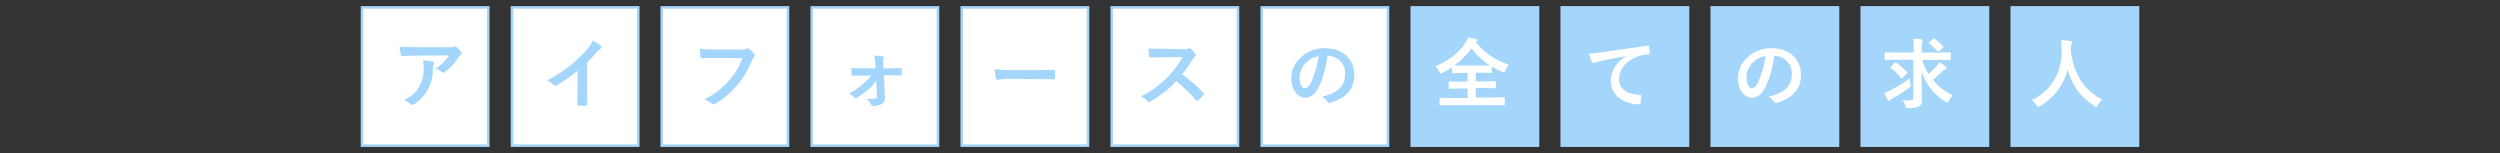
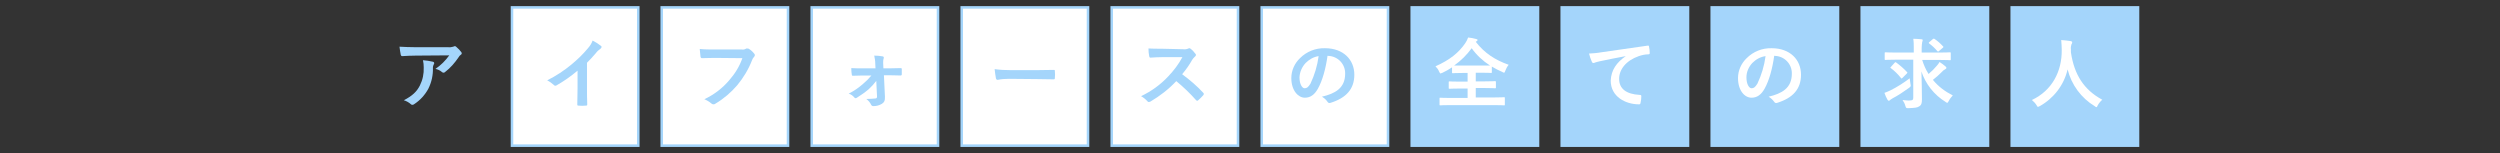
<svg xmlns="http://www.w3.org/2000/svg" version="1.1" id="レイヤー_1" x="0px" y="0px" viewBox="0 0 980 60" style="enable-background:new 0 0 980 60;" xml:space="preserve">
  <rect x="0" y="0" width="980" height="60" fill="#333333" stroke="none" />
  <style type="text/css">
	.st0{fill:#FFFFFF;stroke:#A4D5FB;}
	.st1{fill:#A4D5FB;stroke:#A4D5FB;}
	.st2{fill:#A4D5FB;}
	.st3{fill:#FFFFFF;}
</style>
  <title>ttl_medium</title>
  <g>
    <g id="レイヤー_1-2">
      <rect x="318.2" y="2.9" class="st0" width="49.5" height="54.2" />
      <rect x="259.4" y="2.9" class="st0" width="49.5" height="54.2" />
      <rect x="200.7" y="2.9" class="st0" width="49.5" height="54.2" />
-       <rect x="141.9" y="2.9" class="st0" width="49.5" height="54.2" />
      <rect x="377" y="2.9" class="st0" width="49.5" height="54.2" />
      <rect x="435.8" y="2.9" class="st0" width="49.5" height="54.2" />
      <rect x="494.6" y="2.9" class="st0" width="49.5" height="54.2" />
      <rect x="553.4" y="2.9" class="st1" width="49.5" height="54.2" />
      <rect x="612.2" y="2.9" class="st1" width="49.5" height="54.2" />
      <rect x="671" y="2.9" class="st1" width="49.5" height="54.2" />
      <rect x="729.8" y="2.9" class="st1" width="49.5" height="54.2" />
      <rect x="788.6" y="2.9" class="st1" width="49.5" height="54.2" />
      <path class="st2" d="M163,21.8c-1.7,0-3.6,0.1-5.3,0.2c-0.4,0-0.5-0.2-0.6-0.5c-0.2-1.1-0.4-2.2-0.5-3.2c2,0.1,3.7,0.2,6.1,0.2    h12.9c0.7,0.1,1.4,0,2.1-0.2c0.2-0.1,0.4-0.2,0.6-0.2c0.3,0,0.5,0.2,0.7,0.4c0.7,0.6,1.3,1.2,1.8,1.9c0.1,0.1,0.2,0.3,0.2,0.5    c0,0.3-0.2,0.5-0.4,0.6c-0.3,0.2-0.6,0.5-0.8,0.9c-1.5,2.2-3.2,4.2-5.3,5.8c-0.2,0.2-0.4,0.3-0.6,0.3c-0.3,0-0.5-0.1-0.7-0.3    c-0.7-0.6-1.6-1-2.5-1.2c2.1-1.4,3.9-3.2,5.4-5.3L163,21.8z M164.6,33.5c1.1-2.2,1.6-4.6,1.5-7.1c0-1-0.1-1.9-0.3-2.8    c1.3,0.1,2.6,0.3,3.9,0.6c0.4,0.1,0.5,0.3,0.5,0.6c0,0.2-0.1,0.4-0.2,0.5c-0.2,0.4-0.3,0.8-0.3,1.2c0.1,2.9-0.5,5.7-1.8,8.3    c-1.3,2.4-3.2,4.5-5.5,6c-0.2,0.2-0.5,0.3-0.8,0.3c-0.2,0-0.4-0.1-0.6-0.3c-0.8-0.7-1.7-1.2-2.7-1.5    C161.6,37.6,163.4,35.9,164.6,33.5z" />
      <path class="st2" d="M230.1,34.6c0,2.1,0,3.8,0.1,6.3c0,0.4-0.1,0.5-0.5,0.5c-1,0.1-2,0.1-3,0c-0.3,0-0.4-0.1-0.4-0.5    c0-2.2,0.1-4.1,0.1-6.2v-7c-2.6,2.2-5.3,4.1-8.3,5.8c-0.1,0.1-0.3,0.1-0.4,0.1c-0.2,0-0.5-0.1-0.6-0.3c-0.8-0.7-1.6-1.3-2.6-1.8    c3.4-1.7,6.6-3.8,9.5-6.2c2.3-1.9,4.5-4,6.4-6.3c0.8-0.9,1.5-1.9,1.9-3.1c1.2,0.6,2.3,1.3,3.3,2.1c0.2,0.1,0.2,0.3,0.2,0.4    c0,0.3-0.2,0.5-0.4,0.7c-0.7,0.5-1.3,1-1.8,1.7c-1.1,1.3-2.3,2.6-3.5,3.8L230.1,34.6z" />
      <path class="st2" d="M280.2,22.7c-2,0-3.7,0.1-5,0.1c-0.4,0-0.5-0.2-0.6-0.6c-0.1-0.6-0.2-2.2-0.3-3c1.9,0.2,3.9,0.2,5.8,0.2h10.7    c0.6,0.1,1.1,0,1.6-0.3c0.1-0.1,0.3-0.1,0.5-0.1c0.2,0,0.4,0.1,0.6,0.1c0.8,0.5,1.6,1.2,2.2,2c0.1,0.1,0.2,0.3,0.2,0.5    c0,0.3-0.2,0.6-0.4,0.8c-0.3,0.3-0.5,0.7-0.7,1.2c-1.4,3.6-3.4,6.9-5.8,9.8c-2.4,2.8-5.3,5.3-8.5,7.2c-0.2,0.2-0.5,0.3-0.8,0.3    c-0.3,0-0.6-0.1-0.8-0.3c-0.8-0.7-1.8-1.3-2.8-1.7c3.8-1.8,7.1-4.3,9.8-7.5c2.2-2.5,4-5.4,5.1-8.6L280.2,22.7z" />
      <path class="st2" d="M343.5,31.7c-0.9,1.2-1.9,2.3-3,3.3c-1.4,1.2-3,2.3-4.6,3.3c-0.2,0.1-0.3,0.2-0.5,0.2c-0.2,0-0.4-0.1-0.5-0.3    c-0.6-0.7-1.3-1.2-2.2-1.5c2-1,3.9-2.3,5.6-3.8c1.2-1,2.3-2.1,3.3-3.3h-3.5c-1.3,0-2.5,0.1-3.8,0.1c-0.2,0-0.4-0.1-0.4-0.5    c-0.1-0.7-0.2-1.4-0.2-2.5c1.8,0.1,2.9,0.1,4.4,0.1h5.1l-0.1-2c0-1-0.2-2-0.4-3c1.1,0,2.2,0.1,3.3,0.3c0.5,0.1,0.5,0.4,0.4,0.8    c-0.2,0.6-0.2,1.2-0.2,1.8l0.1,2.1h2.1c1.5,0,3.3-0.1,4.6-0.1c0.4,0,0.5,0.1,0.5,0.4c0,0.7,0,1.4,0,2.1c0,0.2-0.2,0.4-0.4,0.4    c0,0-0.1,0-0.1,0c-1.1,0-2.7-0.1-4.5-0.1h-2l0.4,8.4c0.1,1.6-0.4,2.3-1.2,2.8c-1,0.6-2.1,0.9-3.3,0.9c-0.5,0-0.7-0.2-0.9-0.5    c-0.4-0.9-1.1-1.7-1.9-2.3c1.2,0,2.4-0.1,3.6-0.2c0.4,0,0.6-0.3,0.6-0.7c0,0,0,0,0,0L343.5,31.7z" />
      <path class="st2" d="M395.5,30.9c-1.5,0-3,0.1-4.4,0.4c-0.4,0-0.6-0.2-0.7-0.6c-0.2-1.2-0.4-2.4-0.5-3.6c2.1,0.3,4.3,0.4,6.5,0.4    h9.7c2.3,0,4.6-0.1,6.9-0.1c0.5,0,0.5,0.1,0.5,0.4c0.1,0.9,0.1,1.9,0,2.8c0,0.4-0.1,0.5-0.5,0.5c-2.3,0-4.5-0.1-6.7-0.1    L395.5,30.9z" />
      <path class="st2" d="M463.8,19.3c0.7,0.1,1.4,0,2.1-0.3c0.1-0.1,0.2-0.1,0.3-0.1c0.2,0,0.4,0.1,0.5,0.2c0.8,0.6,1.4,1.3,2,2.1    c0.1,0.1,0.1,0.2,0.1,0.4c0,0.2-0.2,0.5-0.4,0.6c-0.4,0.4-0.8,0.8-1.1,1.3c-1.1,2-2.4,3.8-3.9,5.6c3,2.2,5.8,4.6,8.3,7.3    c0.1,0.1,0.2,0.3,0.2,0.4c0,0.2-0.1,0.3-0.2,0.5c-0.6,0.7-1.3,1.4-2,2c-0.1,0.1-0.2,0.2-0.4,0.2c-0.1,0-0.3-0.1-0.4-0.2    c-2.4-2.7-5-5.2-7.8-7.5c-3,3.2-6.4,5.8-10.1,8c-0.2,0.1-0.5,0.2-0.7,0.2c-0.2,0-0.4-0.1-0.5-0.3c-0.7-0.8-1.6-1.5-2.5-2    c4-1.9,7.6-4.5,10.6-7.7c2.2-2.3,4.1-4.8,5.6-7.6h-7.8c-1.6,0-3.1,0.1-4.8,0.2c-0.2,0-0.3-0.2-0.4-0.5c-0.2-1-0.3-2.1-0.3-3.1    c1.6,0.1,3.1,0.1,5.1,0.1L463.8,19.3z" />
      <path class="st2" d="M520.4,21.8c-0.7,5.1-2,9.8-3.8,13c-1.3,2.3-2.9,3.5-5.1,3.5c-2.6,0-5.3-2.8-5.3-7.7c0-3,1.3-5.8,3.4-7.8    c2.6-2.6,6.1-4,9.8-3.9c7.2,0,11.5,4.5,11.5,10.4c0,5.6-3.2,9.1-9.3,11c-0.6,0.2-0.9,0.1-1.3-0.5c-0.5-0.8-1.3-1.4-2.1-1.9    c5.1-1.2,9.1-3.3,9.1-9c0.1-3.8-2.9-6.9-6.7-7c0,0-0.1,0-0.1,0L520.4,21.8z M511.8,24.7c-1.4,1.5-2.3,3.5-2.4,5.6    c0,2.8,1.1,4.3,2,4.3c0.9,0,1.4-0.4,2.3-1.8c1.6-3.4,2.7-7,3.2-10.8C514.9,22.3,513.2,23.3,511.8,24.7L511.8,24.7z" />
      <path class="st3" d="M578.5,16.4c3.5,4.5,7.6,7.1,12.9,9c-0.6,0.7-1,1.5-1.3,2.3c-0.2,0.5-0.3,0.8-0.5,0.8    c-0.3-0.1-0.5-0.1-0.7-0.3c-1.4-0.6-2.8-1.3-4.1-2.1v2.2c0,0.3,0,0.3-0.3,0.3c-0.3,0-1.1-0.1-3.9-0.1h-2.1v3.4h3.4    c2.9,0,3.9-0.1,4.1-0.1s0.4,0,0.4,0.3v2.2c0,0.3,0,0.3-0.4,0.3s-1.2-0.1-4.1-0.1h-3.4v3.7h7.2c2.7,0,3.7-0.1,3.9-0.1    s0.3,0,0.3,0.3V41c0,0.3,0,0.3-0.3,0.3s-1.1-0.1-3.9-0.1h-17.2c-2.8,0-3.7,0.1-3.9,0.1s-0.3,0-0.3-0.3v-2.4c0-0.3,0-0.3,0.3-0.3    s1.1,0.1,3.9,0.1h6.8v-3.7h-3c-2.9,0-3.9,0.1-4.1,0.1s-0.3,0-0.3-0.3v-2.3c0-0.3,0-0.3,0.3-0.3s1.2,0.1,4.1,0.1h3v-3.4h-1.9    c-2.8,0-3.7,0.1-3.9,0.1s-0.3,0-0.3-0.3v-2c-1.2,0.8-2.4,1.5-3.7,2.1c-0.2,0.1-0.5,0.2-0.8,0.3c-0.2,0-0.3-0.2-0.6-0.8    c-0.3-0.8-0.8-1.4-1.4-2c5.6-2.5,9.1-5.3,11.7-9.1c0.5-0.7,0.8-1.4,1.1-2.2c1.1,0.1,2.1,0.3,3.2,0.6c0.4,0.1,0.5,0.2,0.5,0.4    s-0.1,0.3-0.3,0.4L578.5,16.4z M580.5,25.7c2.1,0,3.1,0,3.6,0c-2.8-1.8-5.3-4.1-7.2-6.8c-1.9,2.6-4.2,4.9-6.9,6.8    c0.5,0,1.5,0,3.3,0H580.5z" />
      <path class="st3" d="M637.3,22c-3.7,0.7-6.9,1.3-10.1,2c-1.1,0.3-1.4,0.3-1.9,0.5c-0.2,0.1-0.4,0.2-0.7,0.2    c-0.3,0-0.5-0.2-0.6-0.5c-0.5-1.1-0.8-2.1-1.1-3.2c1.6-0.1,3.2-0.2,4.8-0.5c3.7-0.5,10.3-1.5,18.1-2.6c0.5-0.1,0.6,0.1,0.6,0.3    c0.2,0.9,0.3,1.8,0.3,2.6c0,0.4-0.2,0.5-0.6,0.5c-1.2,0-2.5,0.3-3.7,0.7c-5.1,1.8-7.7,5.3-7.7,8.9c0,3.9,2.8,6,8,6.3    c0.5,0,0.7,0.1,0.7,0.5c0,0.9-0.1,1.7-0.3,2.6c-0.1,0.5-0.2,0.6-0.6,0.6c-5.3,0-11.1-3-11.1-9.3C631.6,27.4,633.7,24.5,637.3,22    L637.3,22z" />
      <path class="st3" d="M695.5,21.8c-0.7,5.1-2,9.8-3.8,13c-1.3,2.3-2.9,3.5-5.1,3.5c-2.7,0-5.3-2.8-5.3-7.7c0-3,1.3-5.8,3.4-7.8    c2.6-2.6,6.1-4,9.8-3.9c7.2,0,11.5,4.5,11.5,10.4c0,5.6-3.2,9.1-9.3,11c-0.6,0.2-0.9,0.1-1.3-0.5c-0.6-0.8-1.3-1.4-2.1-1.9    c5.1-1.2,9.1-3.3,9.1-9c0.1-3.8-2.9-6.9-6.7-7c0,0,0,0-0.1,0L695.5,21.8z M686.9,24.7c-1.4,1.5-2.3,3.5-2.3,5.6    c0,2.8,1.1,4.3,2,4.3s1.4-0.4,2.3-1.8c1.6-3.4,2.7-7,3.2-10.8C690,22.3,688.3,23.3,686.9,24.7z" />
-       <path class="st3" d="M742.9,23.4c-2.7,0-3.7,0.1-3.8,0.1c-0.2,0-0.3,0-0.3-0.3v-2.3c0-0.3,0-0.4,0.3-0.4c0.3,0,1.1,0.1,3.8,0.1    h7.3v-1.8c0-1.2,0-2.4-0.2-3.6c1.1,0,2.2,0.1,3.3,0.2c0.3,0,0.4,0.2,0.4,0.3c0,0.3-0.1,0.5-0.2,0.8c-0.1,0.7-0.2,1.5-0.2,2.2v1.9    h7.2c2.7,0,3.7-0.1,3.9-0.1c0.2,0,0.3,0,0.3,0.4v2.4c0,0.3,0,0.3-0.3,0.3c-0.3,0-1.1-0.1-3.9-0.1h-7c0.6,1.9,1.4,3.8,2.5,5.5    c1.2-1,2.3-2.1,3.3-3.3c0.4-0.4,0.7-0.9,1-1.4c0.8,0.5,1.6,1.1,2.3,1.7c0.3,0.3,0.4,0.4,0.4,0.6s-0.2,0.4-0.4,0.5    c-0.6,0.3-1.1,0.7-1.5,1.2c-1.1,1.1-2.2,2.1-3.4,3c2.1,2.6,4.8,4.6,7.8,6.1c-0.6,0.6-1.2,1.4-1.6,2.2c-0.3,0.5-0.4,0.7-0.6,0.7    c-0.3-0.1-0.5-0.2-0.7-0.4c-4.4-2.7-7.8-7-9.4-11.9c0.1,3.8,0.2,7.6,0.2,11c0,1.4-0.2,2.2-1.1,2.7c-0.7,0.5-1.7,0.6-4.2,0.7    c-0.9,0-0.9,0-1.2-0.9c-0.2-0.8-0.6-1.6-1.1-2.3c1,0.1,1.7,0.2,2.3,0.2c1.6,0,1.9-0.2,1.9-1.1V23.4H742.9z M748.9,32.9    c0.2,0.9,0.2,0.9-0.5,1.5c-2.1,1.5-4.3,3-6.6,4.2c-0.3,0.2-0.6,0.4-0.9,0.6c-0.1,0.2-0.3,0.3-0.5,0.3c-0.2,0-0.3-0.2-0.5-0.4    c-0.5-0.9-0.9-1.8-1.2-2.7c0.8-0.3,1.6-0.6,2.4-1c2.6-1.3,5.1-2.9,7.5-4.7C748.7,31.5,748.8,32.2,748.9,32.9L748.9,32.9z     M742.7,24.6c0.3-0.3,0.3-0.3,0.6-0.1c1.5,1.1,2.9,2.3,4.2,3.7c0.1,0.1,0.2,0.2,0.2,0.3s-0.1,0.1-0.2,0.3l-1.7,1.7    c-0.3,0.3-0.4,0.4-0.6,0.1c-1.2-1.5-2.5-2.8-4-3.9c-0.2-0.1-0.2-0.2-0.2-0.2s0.1-0.2,0.3-0.4L742.7,24.6z M757.7,15.3    c0.3-0.2,0.4-0.2,0.7,0c1.2,0.8,2.3,1.8,3.3,2.9c0.2,0.1,0.2,0.3-0.2,0.6l-1.4,1.2c-0.1,0.1-0.2,0.2-0.4,0.2    c-0.1,0-0.2-0.1-0.3-0.2c-0.9-1.1-2-2.1-3.2-3c-0.2-0.2-0.2-0.2,0.1-0.5L757.7,15.3z" />
+       <path class="st3" d="M742.9,23.4c-2.7,0-3.7,0.1-3.8,0.1c-0.2,0-0.3,0-0.3-0.3v-2.3c0-0.3,0-0.4,0.3-0.4c0.3,0,1.1,0.1,3.8,0.1    h7.3v-1.8c0-1.2,0-2.4-0.2-3.6c1.1,0,2.2,0.1,3.3,0.2c0.3,0,0.4,0.2,0.4,0.3c0,0.3-0.1,0.5-0.2,0.8c-0.1,0.7-0.2,1.5-0.2,2.2v1.9    h7.2c2.7,0,3.7-0.1,3.9-0.1c0.2,0,0.3,0,0.3,0.4v2.4c0,0.3,0,0.3-0.3,0.3c-0.3,0-1.1-0.1-3.9-0.1h-7c0.6,1.9,1.4,3.8,2.5,5.5    c1.2-1,2.3-2.1,3.3-3.3c0.4-0.4,0.7-0.9,1-1.4c0.8,0.5,1.6,1.1,2.3,1.7c0.3,0.3,0.4,0.4,0.4,0.6s-0.2,0.4-0.4,0.5    c-0.6,0.3-1.1,0.7-1.5,1.2c-1.1,1.1-2.2,2.1-3.4,3c2.1,2.6,4.8,4.6,7.8,6.1c-0.6,0.6-1.2,1.4-1.6,2.2c-0.3,0.5-0.4,0.7-0.6,0.7    c-0.3-0.1-0.5-0.2-0.7-0.4c-4.4-2.7-7.8-7-9.4-11.9c0.1,3.8,0.2,7.6,0.2,11c0,1.4-0.2,2.2-1.1,2.7c-0.7,0.5-1.7,0.6-4.2,0.7    c-0.9,0-0.9,0-1.2-0.9c-0.2-0.8-0.6-1.6-1.1-2.3c1,0.1,1.7,0.2,2.3,0.2c1.6,0,1.9-0.2,1.9-1.1V23.4H742.9z M748.9,32.9    c0.2,0.9,0.2,0.9-0.5,1.5c-2.1,1.5-4.3,3-6.6,4.2c-0.3,0.2-0.6,0.4-0.9,0.6c-0.1,0.2-0.3,0.3-0.5,0.3c-0.2,0-0.3-0.2-0.5-0.4    c-0.5-0.9-0.9-1.8-1.2-2.7c0.8-0.3,1.6-0.6,2.4-1c2.6-1.3,5.1-2.9,7.5-4.7C748.7,31.5,748.8,32.2,748.9,32.9L748.9,32.9z     M742.7,24.6c0.3-0.3,0.3-0.3,0.6-0.1c1.5,1.1,2.9,2.3,4.2,3.7c0.1,0.1,0.2,0.2,0.2,0.3s-0.1,0.1-0.2,0.3l-1.7,1.7    c-0.3,0.3-0.4,0.4-0.6,0.1c-1.2-1.5-2.5-2.8-4-3.9c-0.2-0.1-0.2-0.2-0.2-0.2L742.7,24.6z M757.7,15.3    c0.3-0.2,0.4-0.2,0.7,0c1.2,0.8,2.3,1.8,3.3,2.9c0.2,0.1,0.2,0.3-0.2,0.6l-1.4,1.2c-0.1,0.1-0.2,0.2-0.4,0.2    c-0.1,0-0.2-0.1-0.3-0.2c-0.9-1.1-2-2.1-3.2-3c-0.2-0.2-0.2-0.2,0.1-0.5L757.7,15.3z" />
      <path class="st3" d="M822.3,41.3c-0.2,0.5-0.3,0.7-0.5,0.7s-0.3-0.1-0.7-0.4c-5.3-3.2-9.1-8.4-10.6-14.4    c-1.4,6.1-5.4,11.3-10.9,14.4c-0.2,0.1-0.4,0.2-0.7,0.3c-0.2,0-0.3-0.2-0.6-0.7c-0.5-0.8-1.1-1.4-1.8-2    c7.9-3.7,11.8-11.2,11.7-19.6c0-1.3-0.1-2.6-0.2-3.9c1.2,0.1,2.6,0.2,3.7,0.4c0.4,0.1,0.6,0.2,0.6,0.5c0,0.3-0.1,0.5-0.3,0.8    c-0.2,0.6-0.3,1.3-0.2,2c0,0.4,0,0.7,0,1.1c1.3,8.8,5.1,14.7,12.3,18.6C823.4,39.7,822.8,40.4,822.3,41.3z" />
    </g>
  </g>
</svg>